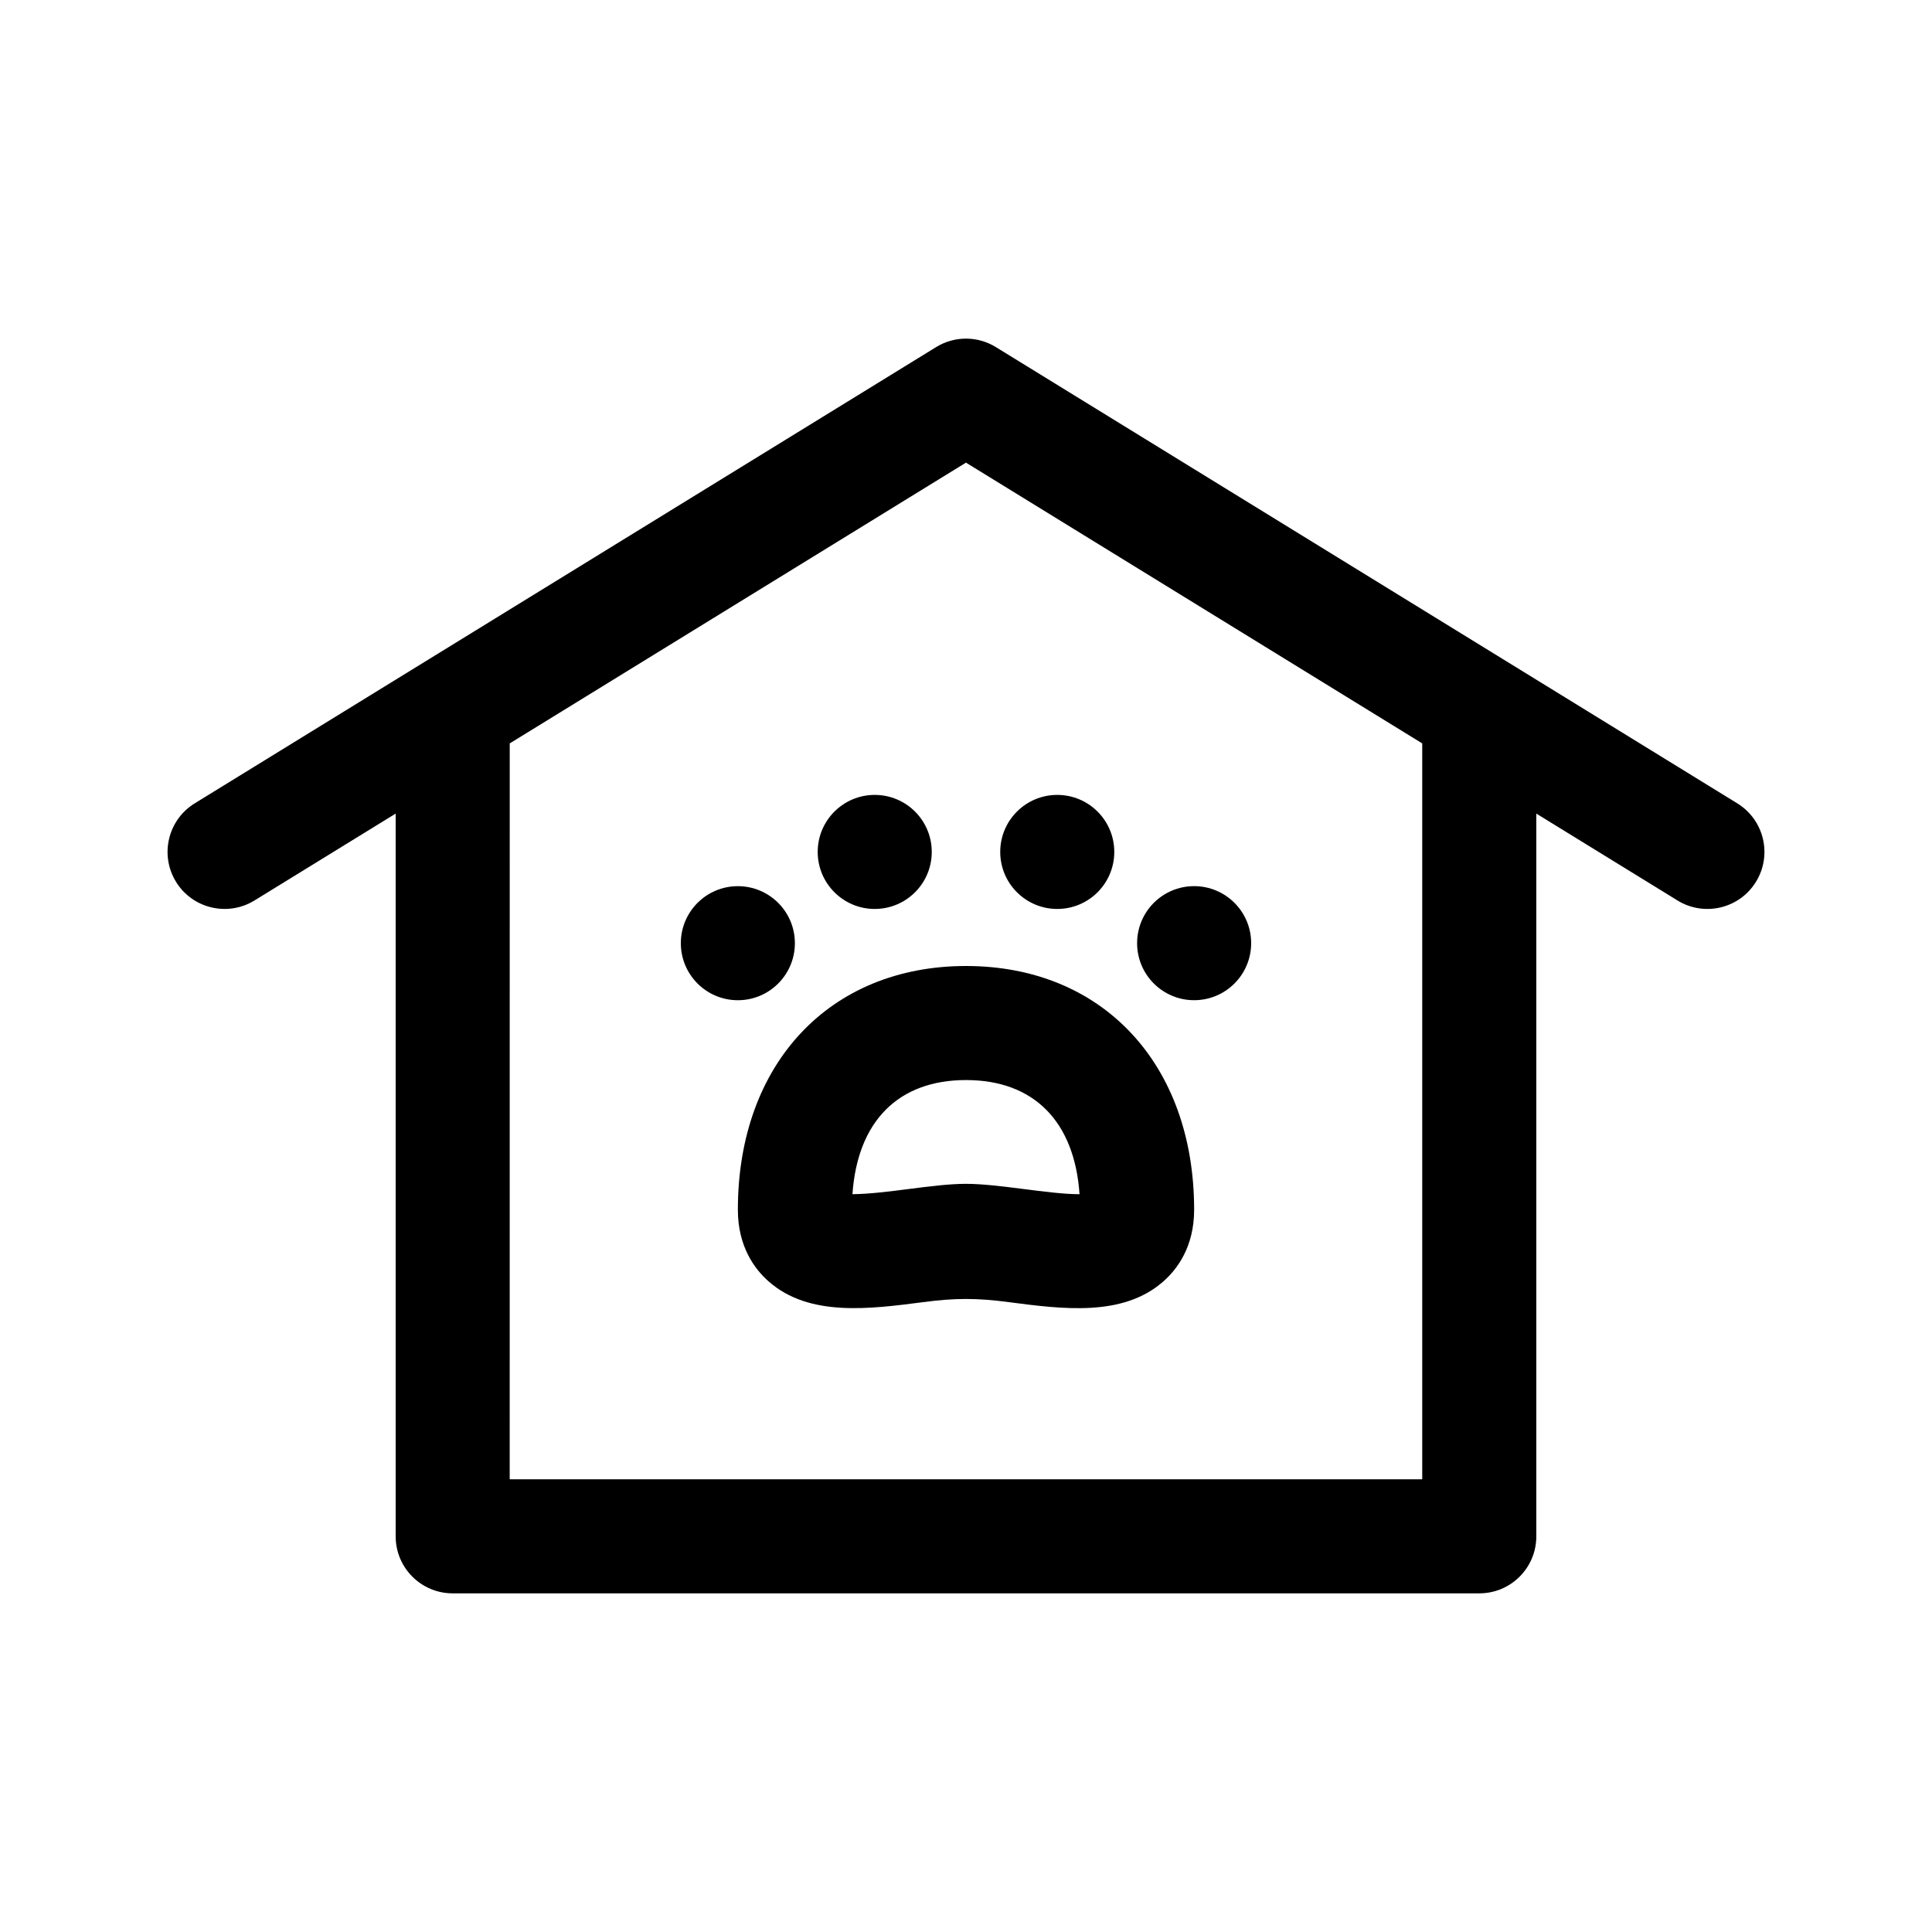
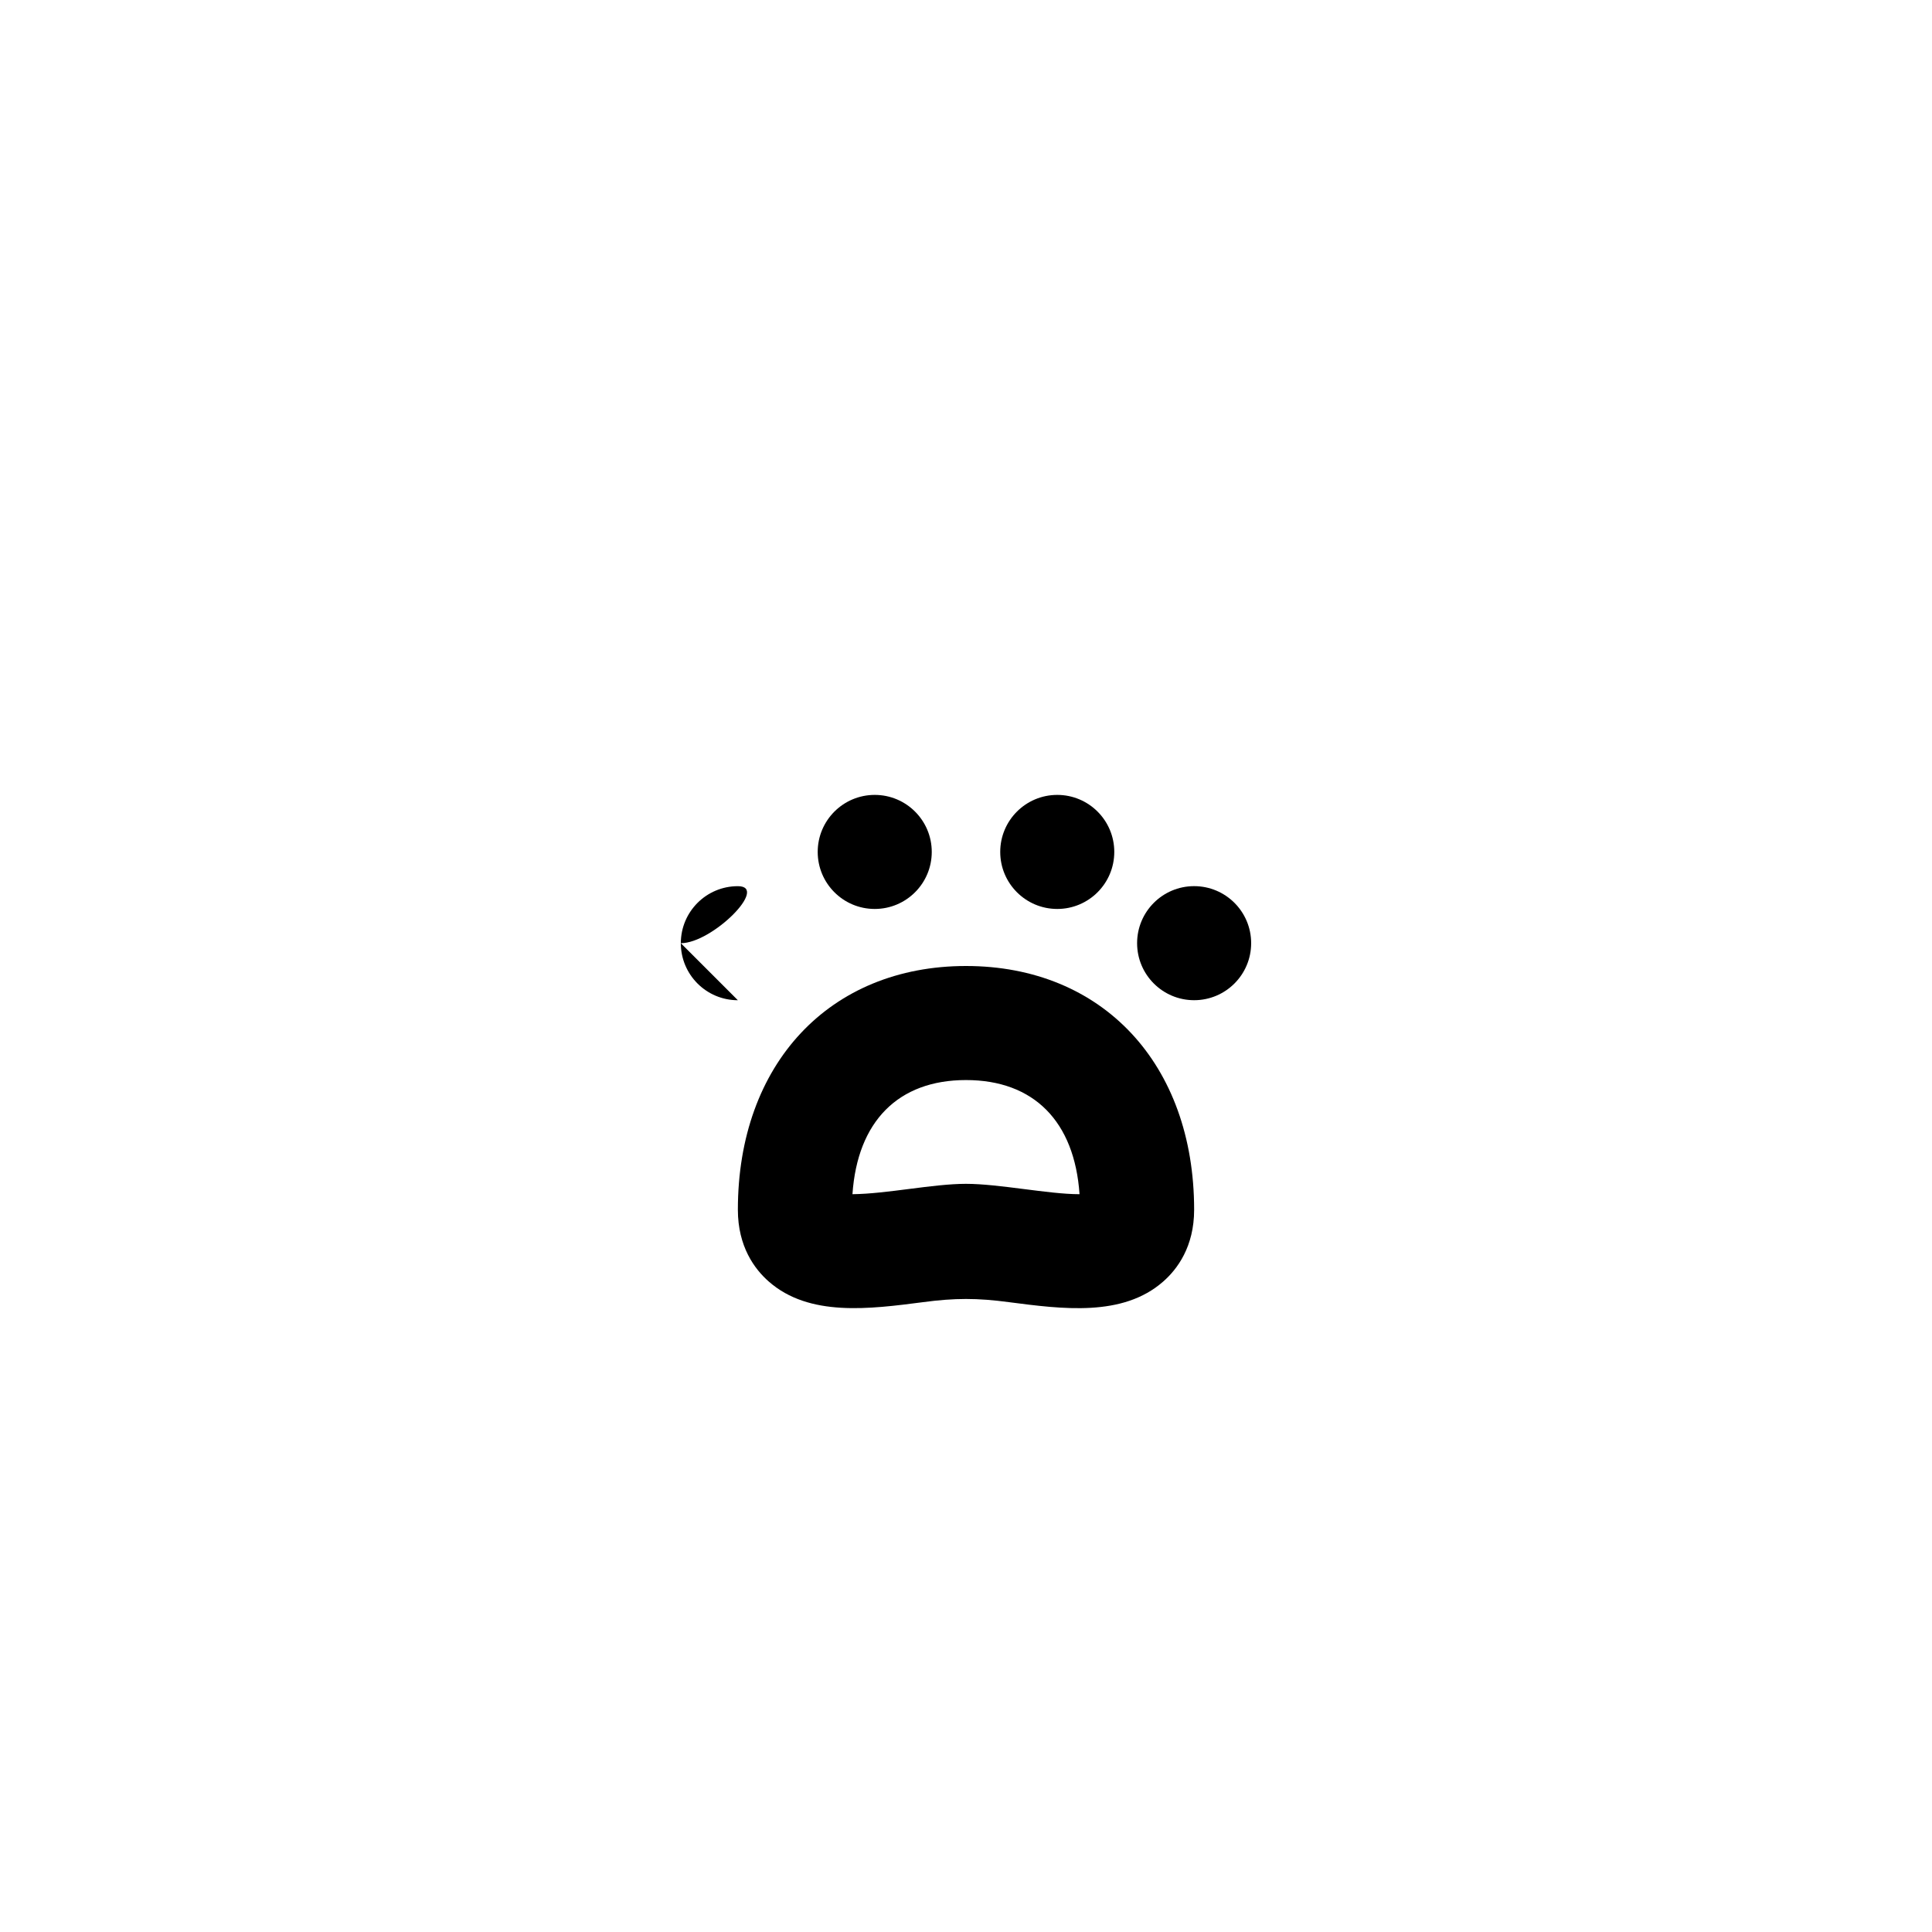
<svg xmlns="http://www.w3.org/2000/svg" fill="#000000" width="800px" height="800px" version="1.1" viewBox="144 144 512 512">
  <g>
-     <path d="m190.64 377.69c4.367 7.098 13.684 9.316 20.789 4.953l37.426-23.031v191.53c0 8.352 6.766 15.113 15.113 15.113h272.06c8.348 0 15.113-6.762 15.113-15.113v-191.53l37.422 23.027c7.059 4.352 16.395 2.195 20.789-4.953 4.379-7.109 2.16-16.414-4.953-20.789l-196.48-120.91c-4.856-2.996-10.984-2.996-15.84 0l-196.48 120.91c-7.109 4.379-9.324 13.684-4.949 20.793zm88.445-36.68 120.91-74.406 120.91 74.406v195.02h-241.83z" />
    <path d="m400 400c-36.164 0-60.457 25.961-60.457 64.602 0 9.785 4.457 15.75 8.195 19.023 10.707 9.418 26.73 7.289 40.879 5.461 8.383-1.125 14.379-1.125 22.762 0 14.141 1.832 30.148 3.977 40.879-5.461 3.738-3.273 8.199-9.234 8.199-19.023 0-38.641-24.297-64.602-60.457-64.602zm29.984 60.473c-8.105 0-21.227-2.746-29.988-2.746-8.758 0-21.004 2.664-30.086 2.746 1.32-19.293 12.129-30.246 30.09-30.246s28.766 10.953 30.086 30.242c-0.035 0.004-0.07 0.004-0.102 0.004z" />
    <path d="m360.7 369.77c0-8.348 6.766-15.113 15.113-15.113s15.113 6.766 15.113 15.113c0 8.348-6.766 15.113-15.113 15.113s-15.113-6.766-15.113-15.113z" />
    <path d="m409.07 369.77c0-8.348 6.766-15.113 15.113-15.113 8.348 0 15.113 6.766 15.113 15.113 0 8.348-6.766 15.113-15.113 15.113-8.348 0-15.113-6.766-15.113-15.113z" />
-     <path d="m339.54 409.07c-8.348 0-15.113-6.766-15.113-15.113s6.766-15.113 15.113-15.113c8.348 0 15.113 6.766 15.113 15.113s-6.766 15.113-15.113 15.113z" />
+     <path d="m339.54 409.07c-8.348 0-15.113-6.766-15.113-15.113s6.766-15.113 15.113-15.113s-6.766 15.113-15.113 15.113z" />
    <path d="m475.57 393.95c0 8.348-6.766 15.113-15.113 15.113-8.348 0-15.113-6.766-15.113-15.113s6.766-15.113 15.113-15.113c8.348 0 15.113 6.766 15.113 15.113z" />
  </g>
</svg>